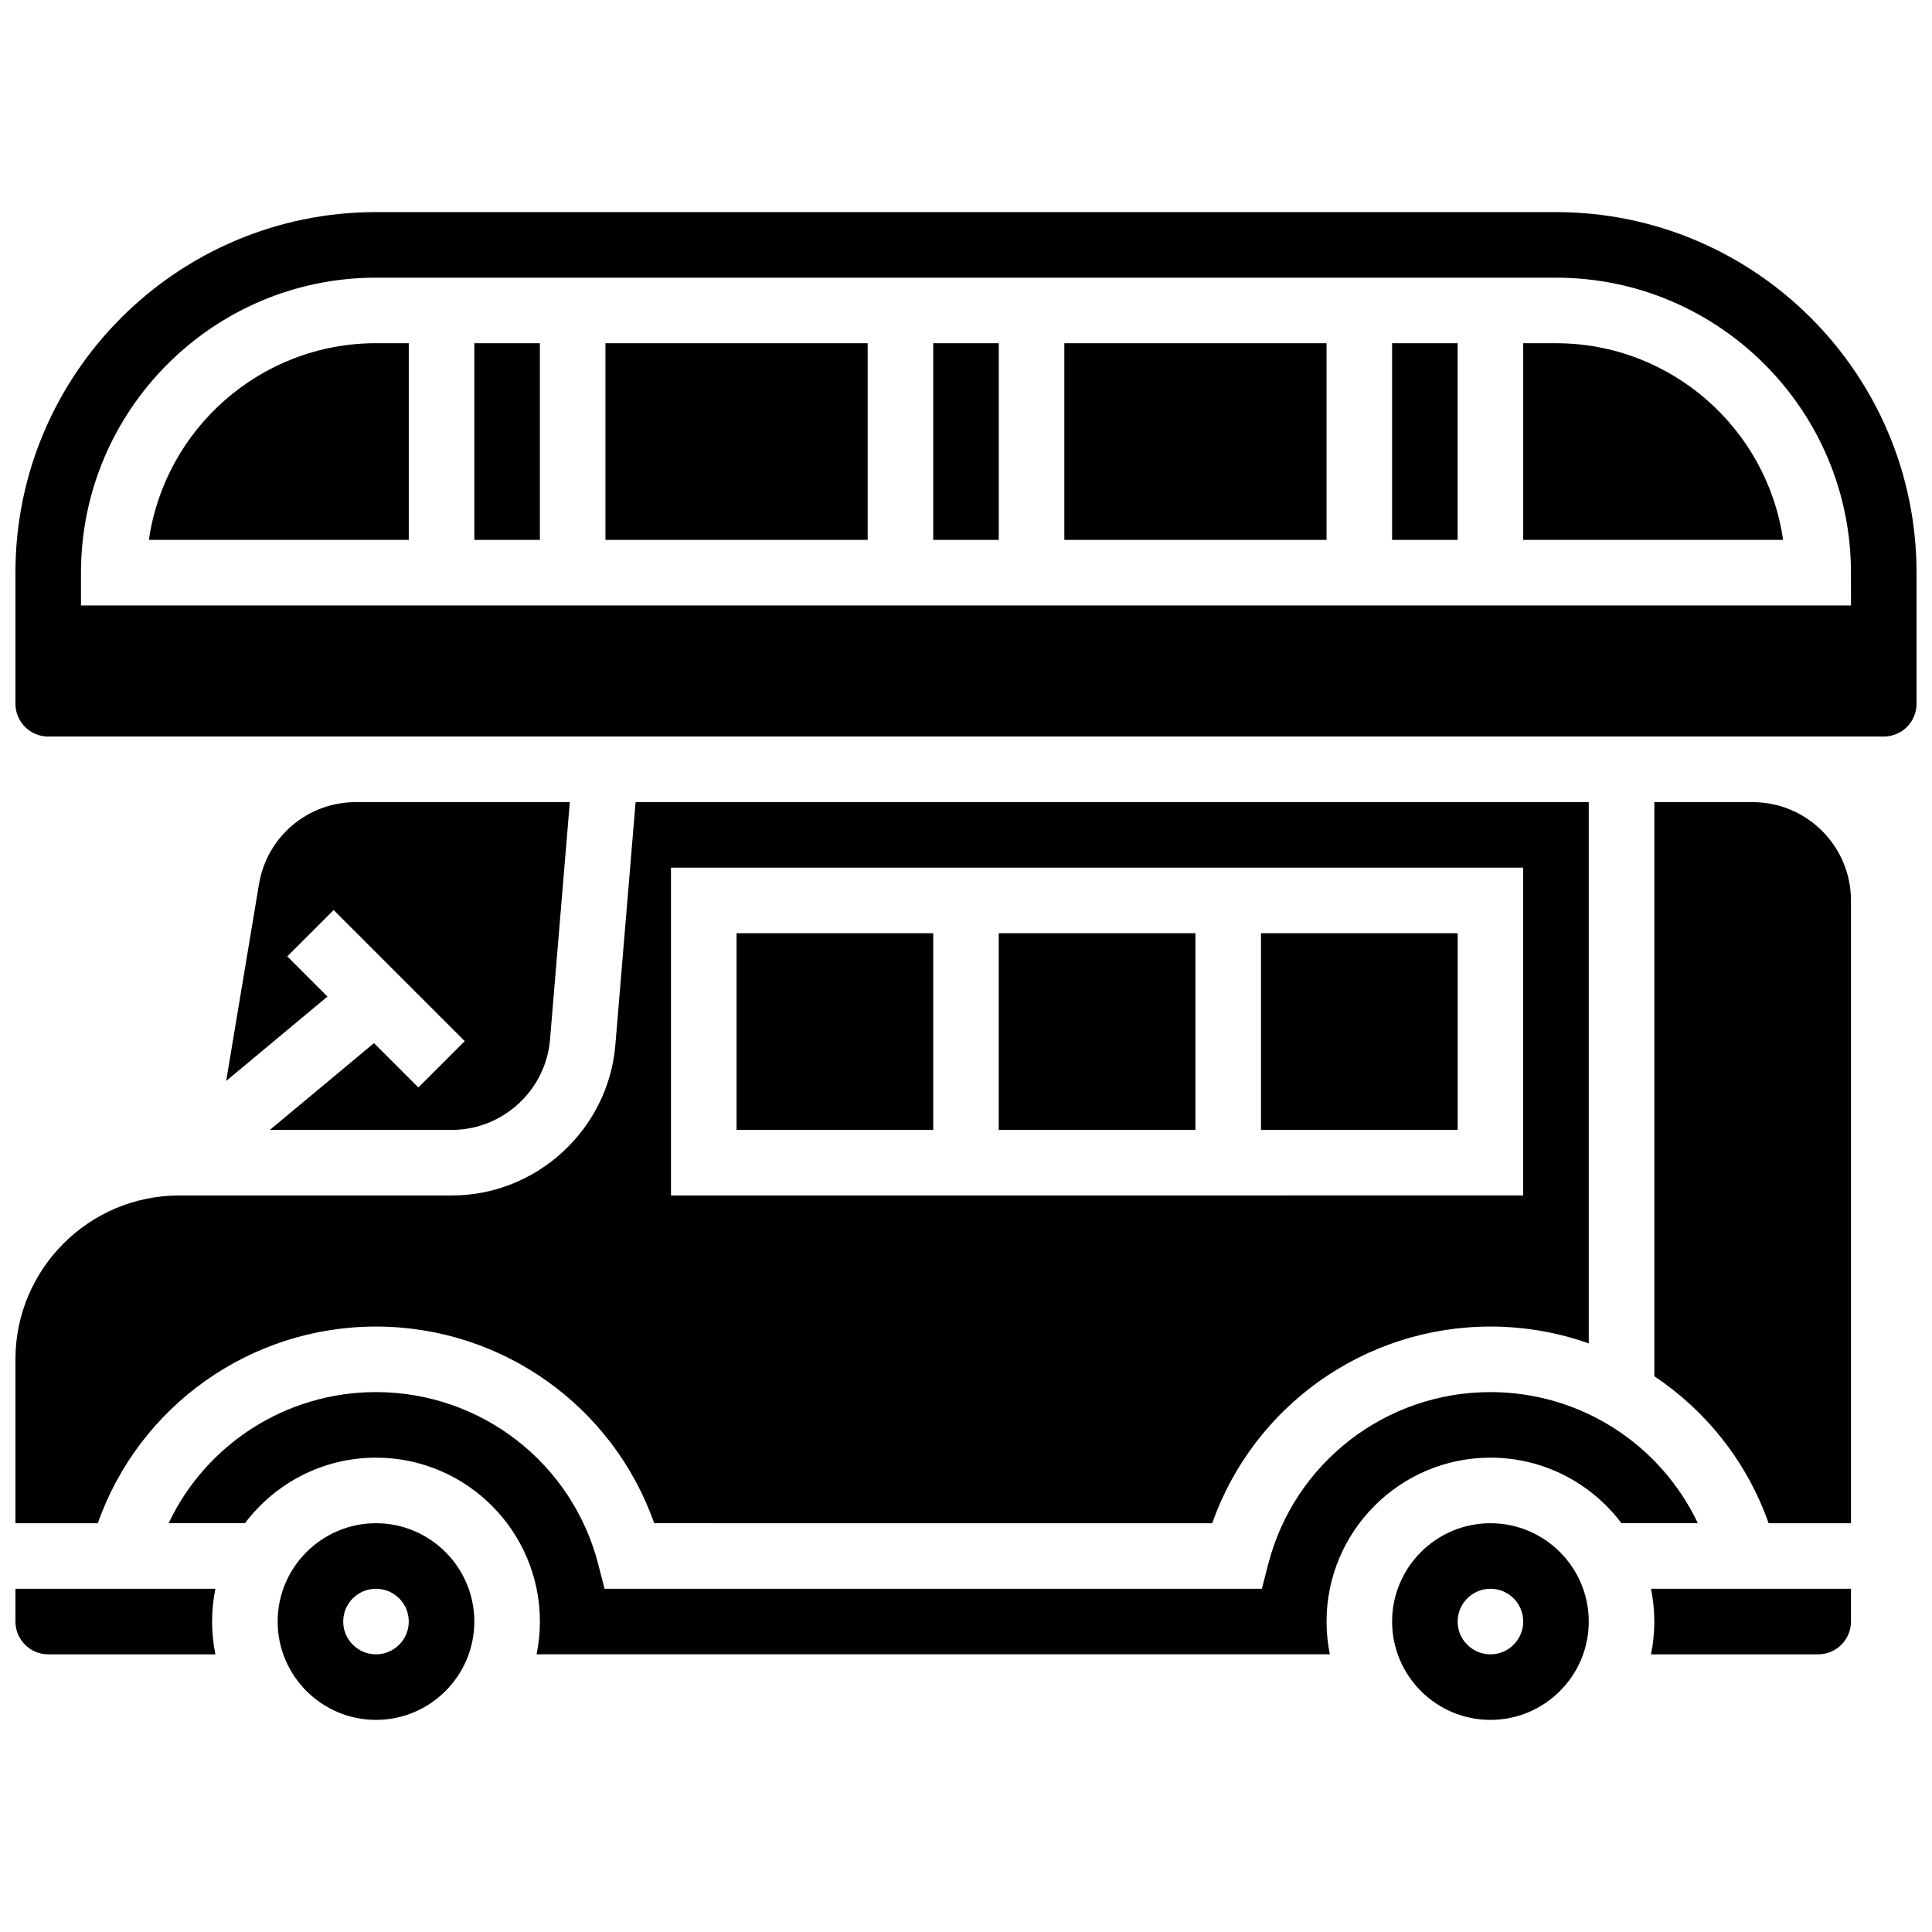
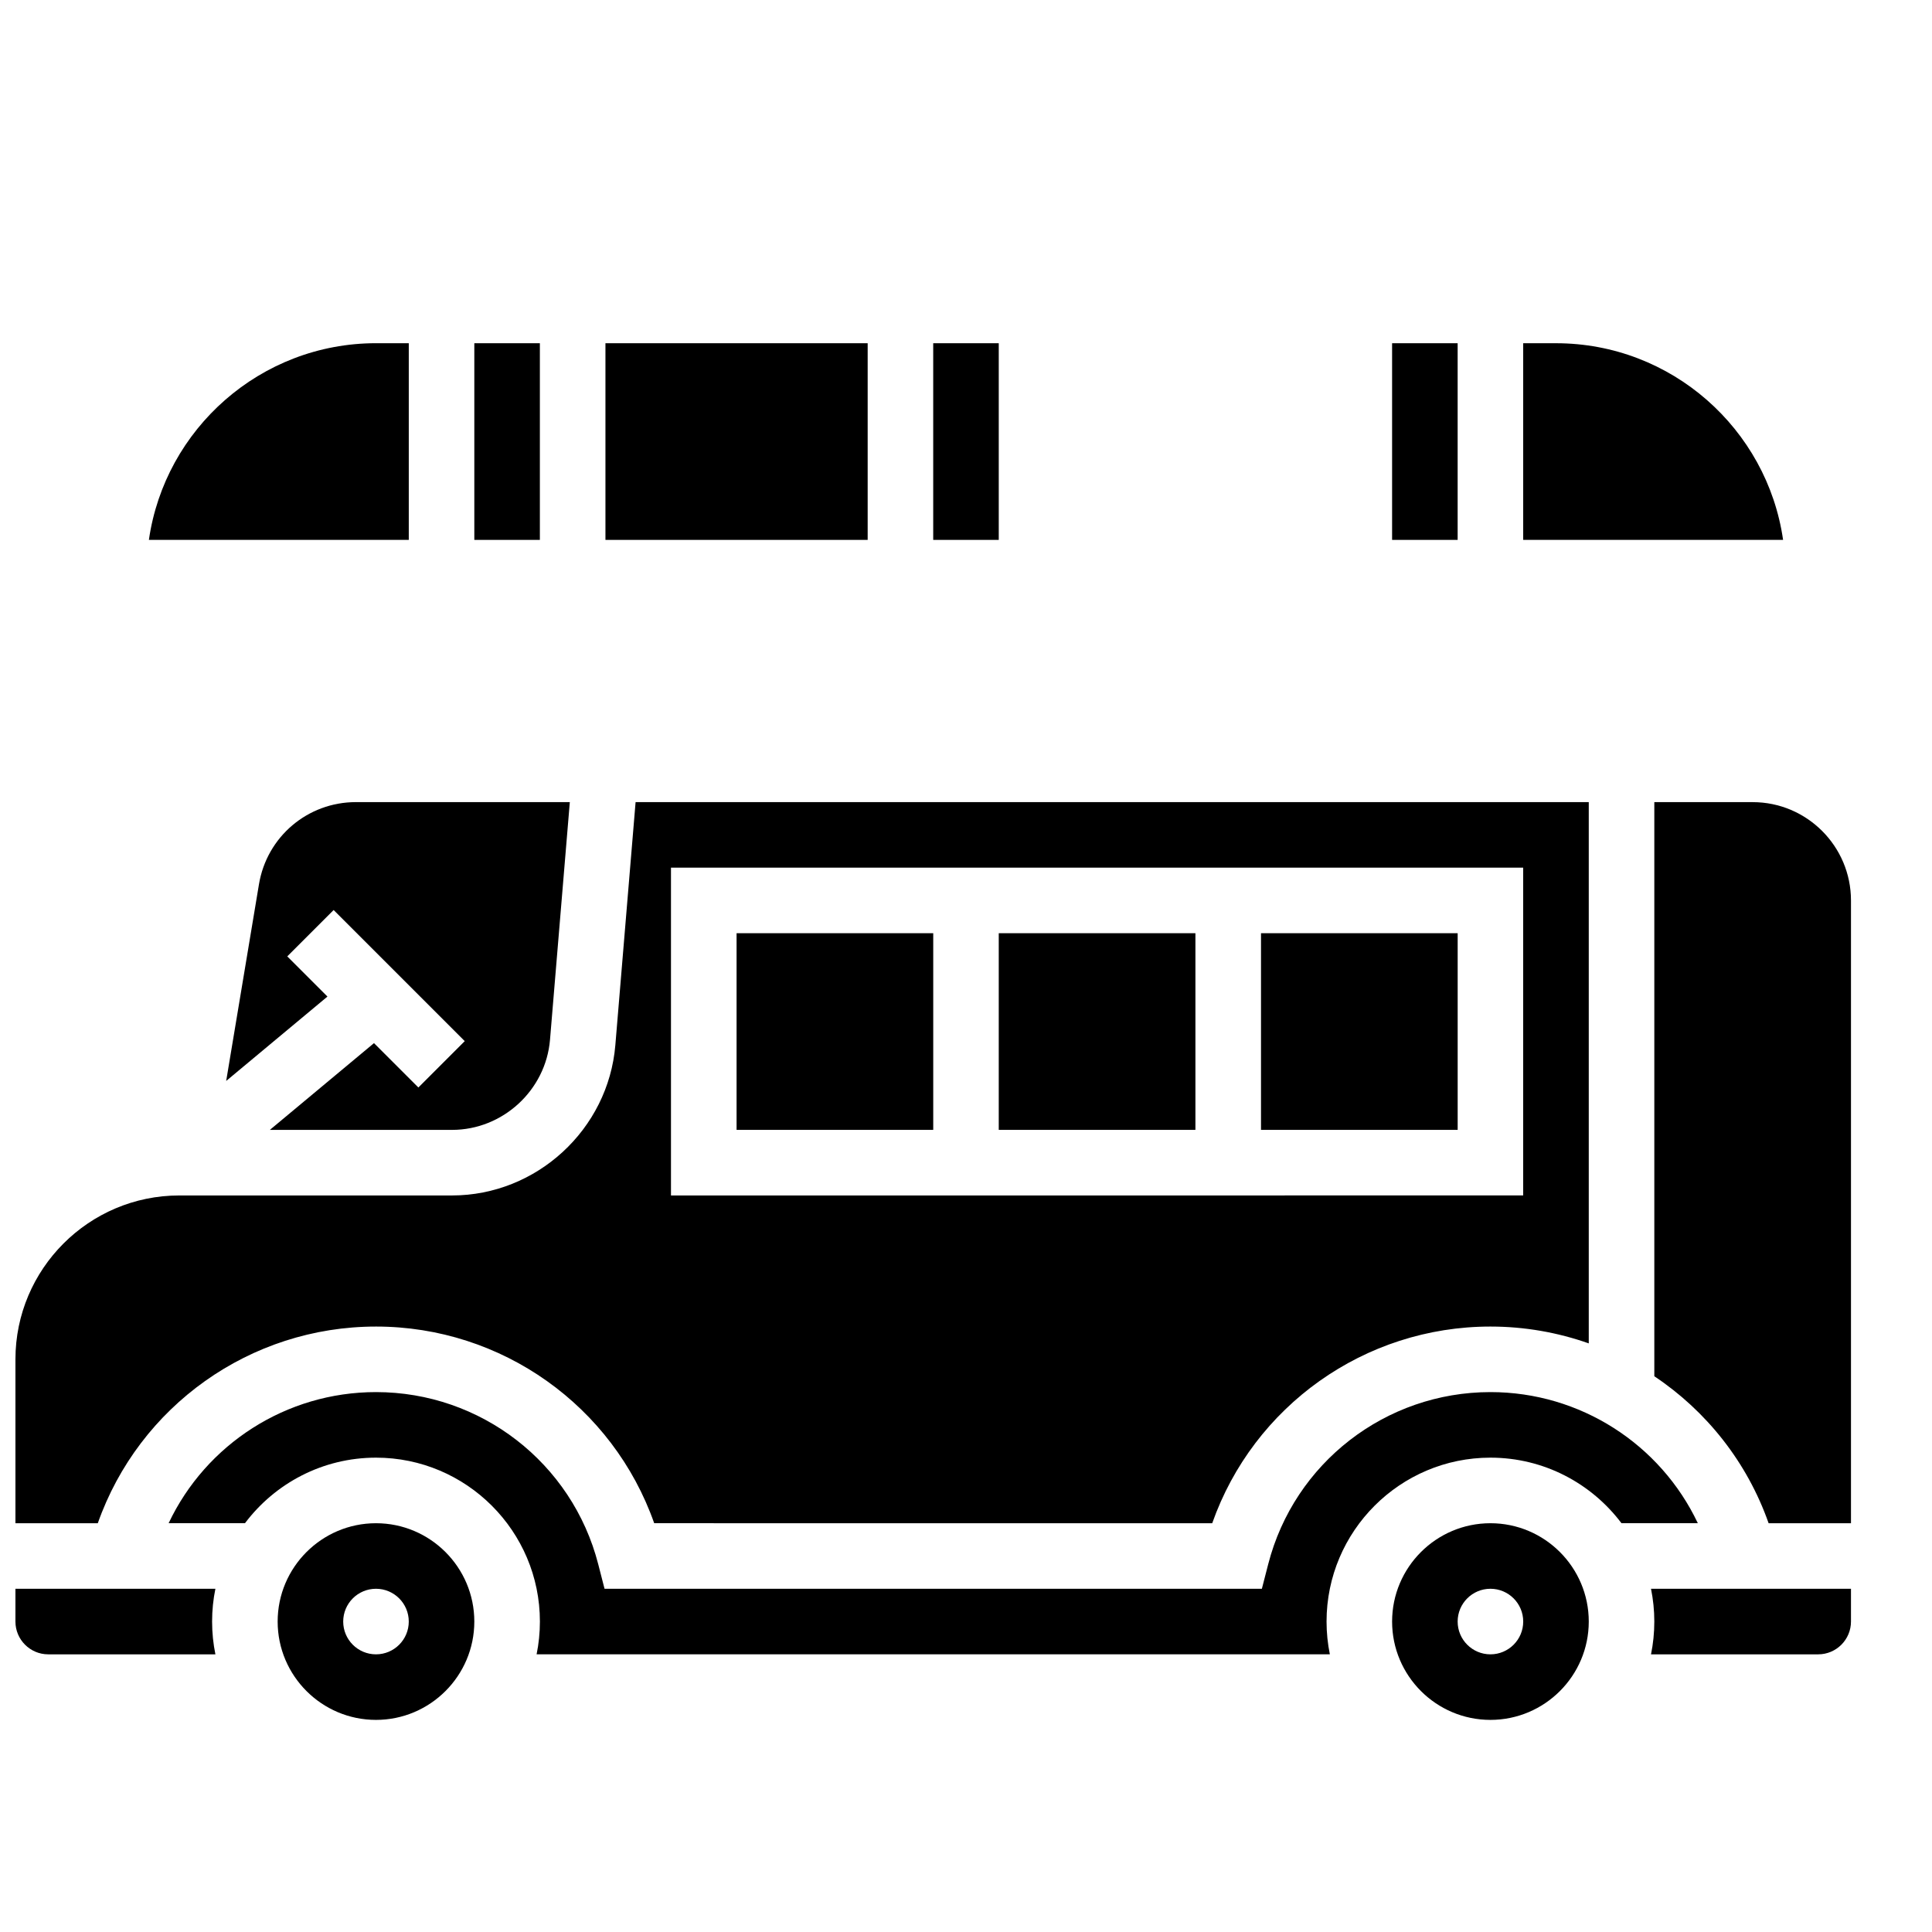
<svg xmlns="http://www.w3.org/2000/svg" width="800px" height="800px" version="1.1" viewBox="144 144 512 512">
  <defs>
    <clipPath id="c">
-       <path d="m148.09 200h503.81v140h-503.81z" />
-     </clipPath>
+       </clipPath>
    <clipPath id="b">
      <path d="m148.09 565h53.906v18h-53.906z" />
    </clipPath>
    <clipPath id="a">
      <path d="m148.09 356h417.91v192h-417.91z" />
    </clipPath>
  </defs>
  <path d="m538.98 547.67c-14.367 0-26.059 11.691-26.059 26.059 0 14.367 11.691 26.059 26.059 26.059 14.367 0 26.059-11.691 26.059-26.059 0-14.367-11.691-26.059-26.059-26.059zm0 34.746c-4.797 0-8.688-3.891-8.688-8.688 0-4.797 3.891-8.688 8.688-8.688s8.688 3.891 8.688 8.688c0 4.797-3.891 8.688-8.688 8.688z" />
  <path d="m243.64 547.67c-14.367 0-26.059 11.691-26.059 26.059 0 14.367 11.691 26.059 26.059 26.059 14.367 0 26.059-11.691 26.059-26.059 0-14.367-11.691-26.059-26.059-26.059zm0 34.746c-4.797 0-8.688-3.891-8.688-8.688 0-4.797 3.891-8.688 8.688-8.688s8.688 3.891 8.688 8.688c0 4.797-3.891 8.688-8.688 8.688z" />
  <g clip-path="url(#c)">
-     <path d="m556.35 200.21h-312.71c-52.688 0-95.551 42.863-95.551 95.551v34.746c0 4.789 3.898 8.688 8.688 8.688h486.44c4.789 0 8.688-3.898 8.688-8.688l-0.004-34.746c0-52.688-42.863-95.551-95.551-95.551zm78.18 104.24h-469.07v-8.688c0-43.105 35.07-78.176 78.176-78.176h312.71c43.105 0 78.176 35.07 78.176 78.176z" />
-   </g>
+     </g>
  <path d="m538.98 512.92c-27.766 0-51.984 18.754-58.891 45.602l-1.68 6.519-174.2-0.004-1.676-6.519c-6.91-26.848-31.129-45.598-58.891-45.598-23.84 0-45.059 13.836-54.953 34.746h20.234c7.934-10.543 20.543-17.371 34.723-17.371 23.949 0 43.434 19.484 43.434 43.434 0 2.973-0.301 5.879-0.875 8.688h210.22c-0.57-2.809-0.875-5.711-0.875-8.688 0-23.949 19.484-43.434 43.434-43.434 14.18 0 26.789 6.832 34.723 17.371h20.234c-9.906-20.91-31.121-34.746-54.965-34.746z" />
  <g clip-path="url(#b)">
    <path d="m148.09 565.04v8.688c0 4.789 3.898 8.688 8.688 8.688h44.305c-0.57-2.809-0.875-5.711-0.875-8.688 0-2.973 0.301-5.879 0.875-8.688z" />
  </g>
  <path d="m243.11 420.44-27.594 22.992h48.273c13.445 0 24.852-10.496 25.969-23.895l5.25-62.969h-56.676c-12.793 0-23.602 9.156-25.703 21.773l-8.688 52.121 26.836-22.363-10.648-10.648 12.285-12.285 34.746 34.746-12.285 12.285z" />
  <path d="m478.18 391.31h52.117v52.117h-52.117z" />
  <path d="m582.41 573.73c0 2.973-0.301 5.879-0.875 8.688h44.305c4.789 0 8.688-3.898 8.688-8.688v-8.688h-52.992c0.57 2.809 0.875 5.711 0.875 8.688z" />
  <path d="m408.68 391.31h52.117v52.117h-52.117z" />
  <g clip-path="url(#a)">
    <path d="m243.64 495.55c33.402 0 62.809 21.113 73.73 52.117l147.88 0.004c10.918-31 40.328-52.121 73.73-52.121 9.078 0 17.859 1.566 26.059 4.461v-143.44h-252.6l-5.367 64.41c-1.863 22.332-20.875 39.828-43.281 39.828h-72.266c-23.949 0-43.434 19.484-43.434 43.434v43.434h21.824c10.922-31.004 40.332-52.125 73.727-52.125zm78.176-121.61h225.84v86.863l-225.84 0.004z" />
  </g>
-   <path d="m426.06 234.96h69.492v52.117h-69.492z" />
  <path d="m556.35 234.96h-8.688v52.117h68.875c-4.227-29.426-29.605-52.117-60.188-52.117z" />
  <path d="m512.92 234.96h17.371v52.117h-17.371z" />
  <path d="m339.2 391.31h52.117v52.117h-52.117z" />
  <path d="m304.45 234.96h69.492v52.117h-69.492z" />
  <path d="m183.46 287.07h68.871v-52.117h-8.684c-30.578 0-55.957 22.691-60.188 52.117z" />
  <path d="m269.7 234.96h17.371v52.117h-17.371z" />
  <path d="m608.47 356.57h-26.059v152.15c13.777 9.199 24.574 22.715 30.293 38.953h21.824v-165.04c0-14.367-11.691-26.059-26.059-26.059z" />
  <path d="m391.31 234.96h17.371v52.117h-17.371z" />
</svg>